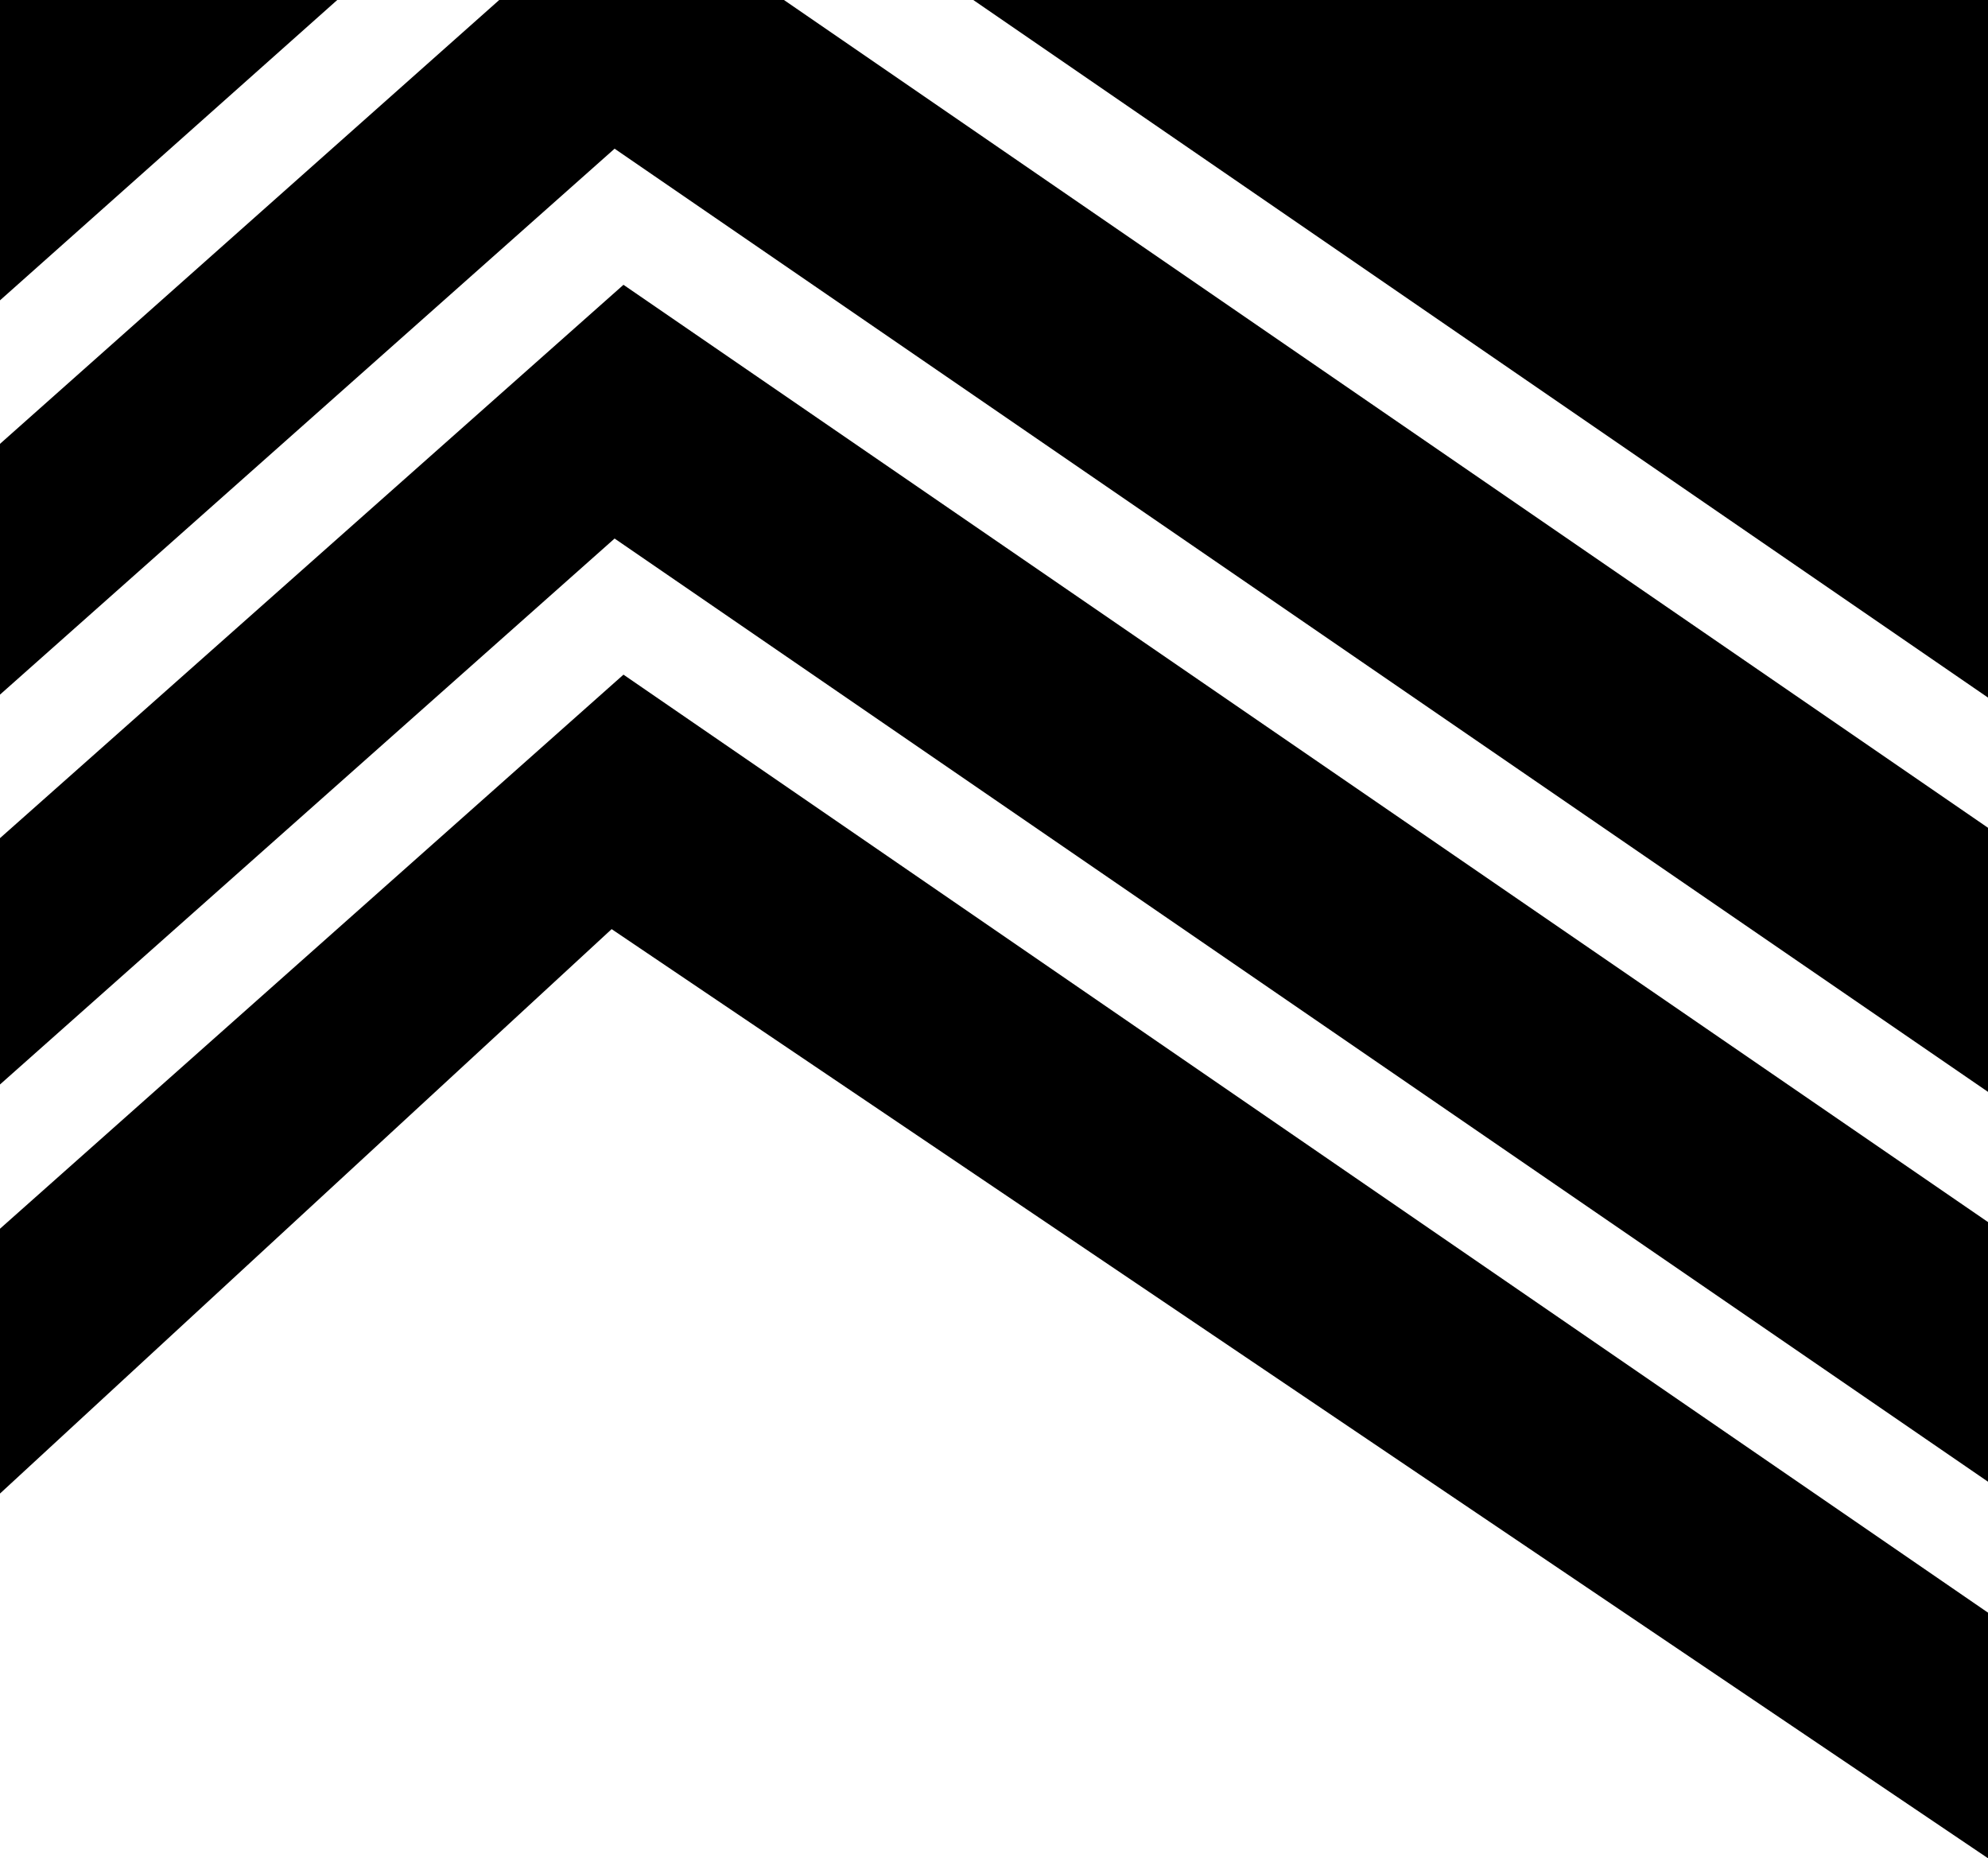
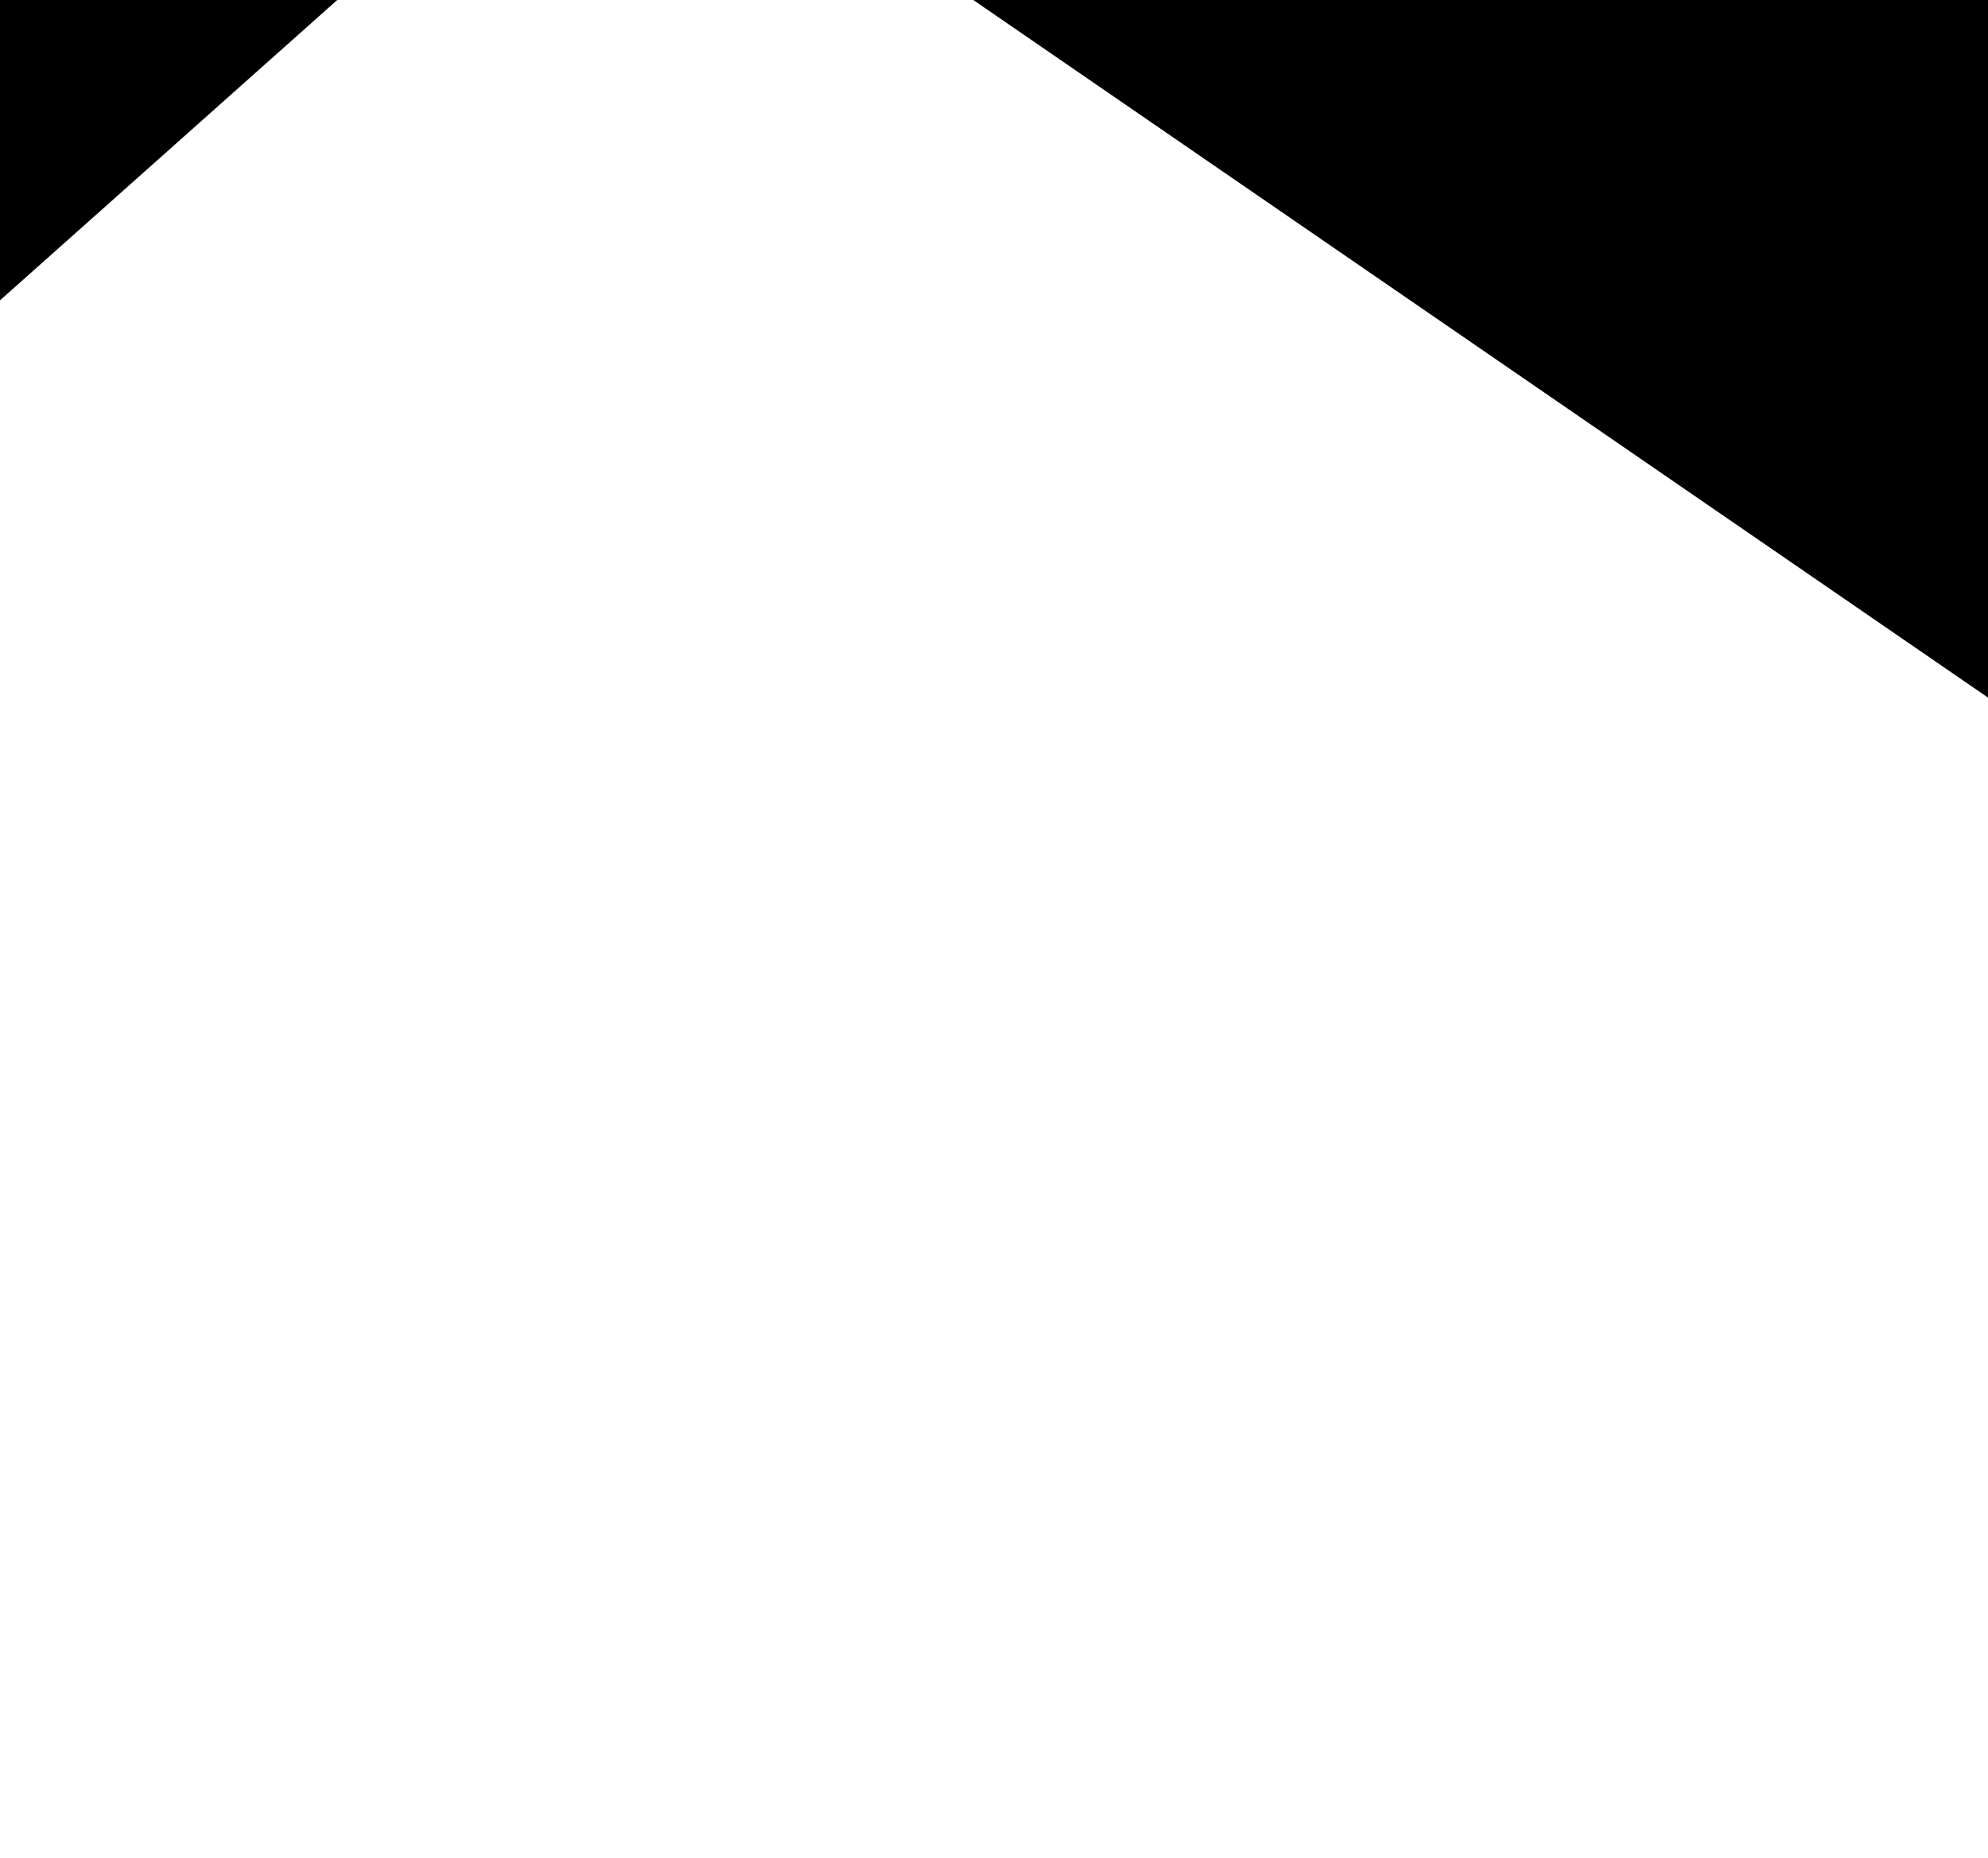
<svg xmlns="http://www.w3.org/2000/svg" id="uuid-c2e59c74-a2bb-49a9-861d-c1e1e98d8497" viewBox="0 0 268.8 251.2">
-   <polygon points="106 0 67.5 0 0 60 0 93.9 83.1 20.1 268.8 147.6 268.8 111.9 106 0" />
-   <polygon points="268.8 200.3 268.8 165.2 84.3 38.5 0 113.3 0 146.6 83.1 72.8 268.8 200.3" />
-   <polygon points="84.3 91.2 0 166.1 0 201.9 82.7 125.6 268.8 251.2 268.8 218 84.3 91.2" />
  <polygon points="268.8 94.3 268.8 0 131.6 0 268.8 94.3" />
  <polygon points="45.6 0 0 0 0 40.6 45.6 0" />
</svg>